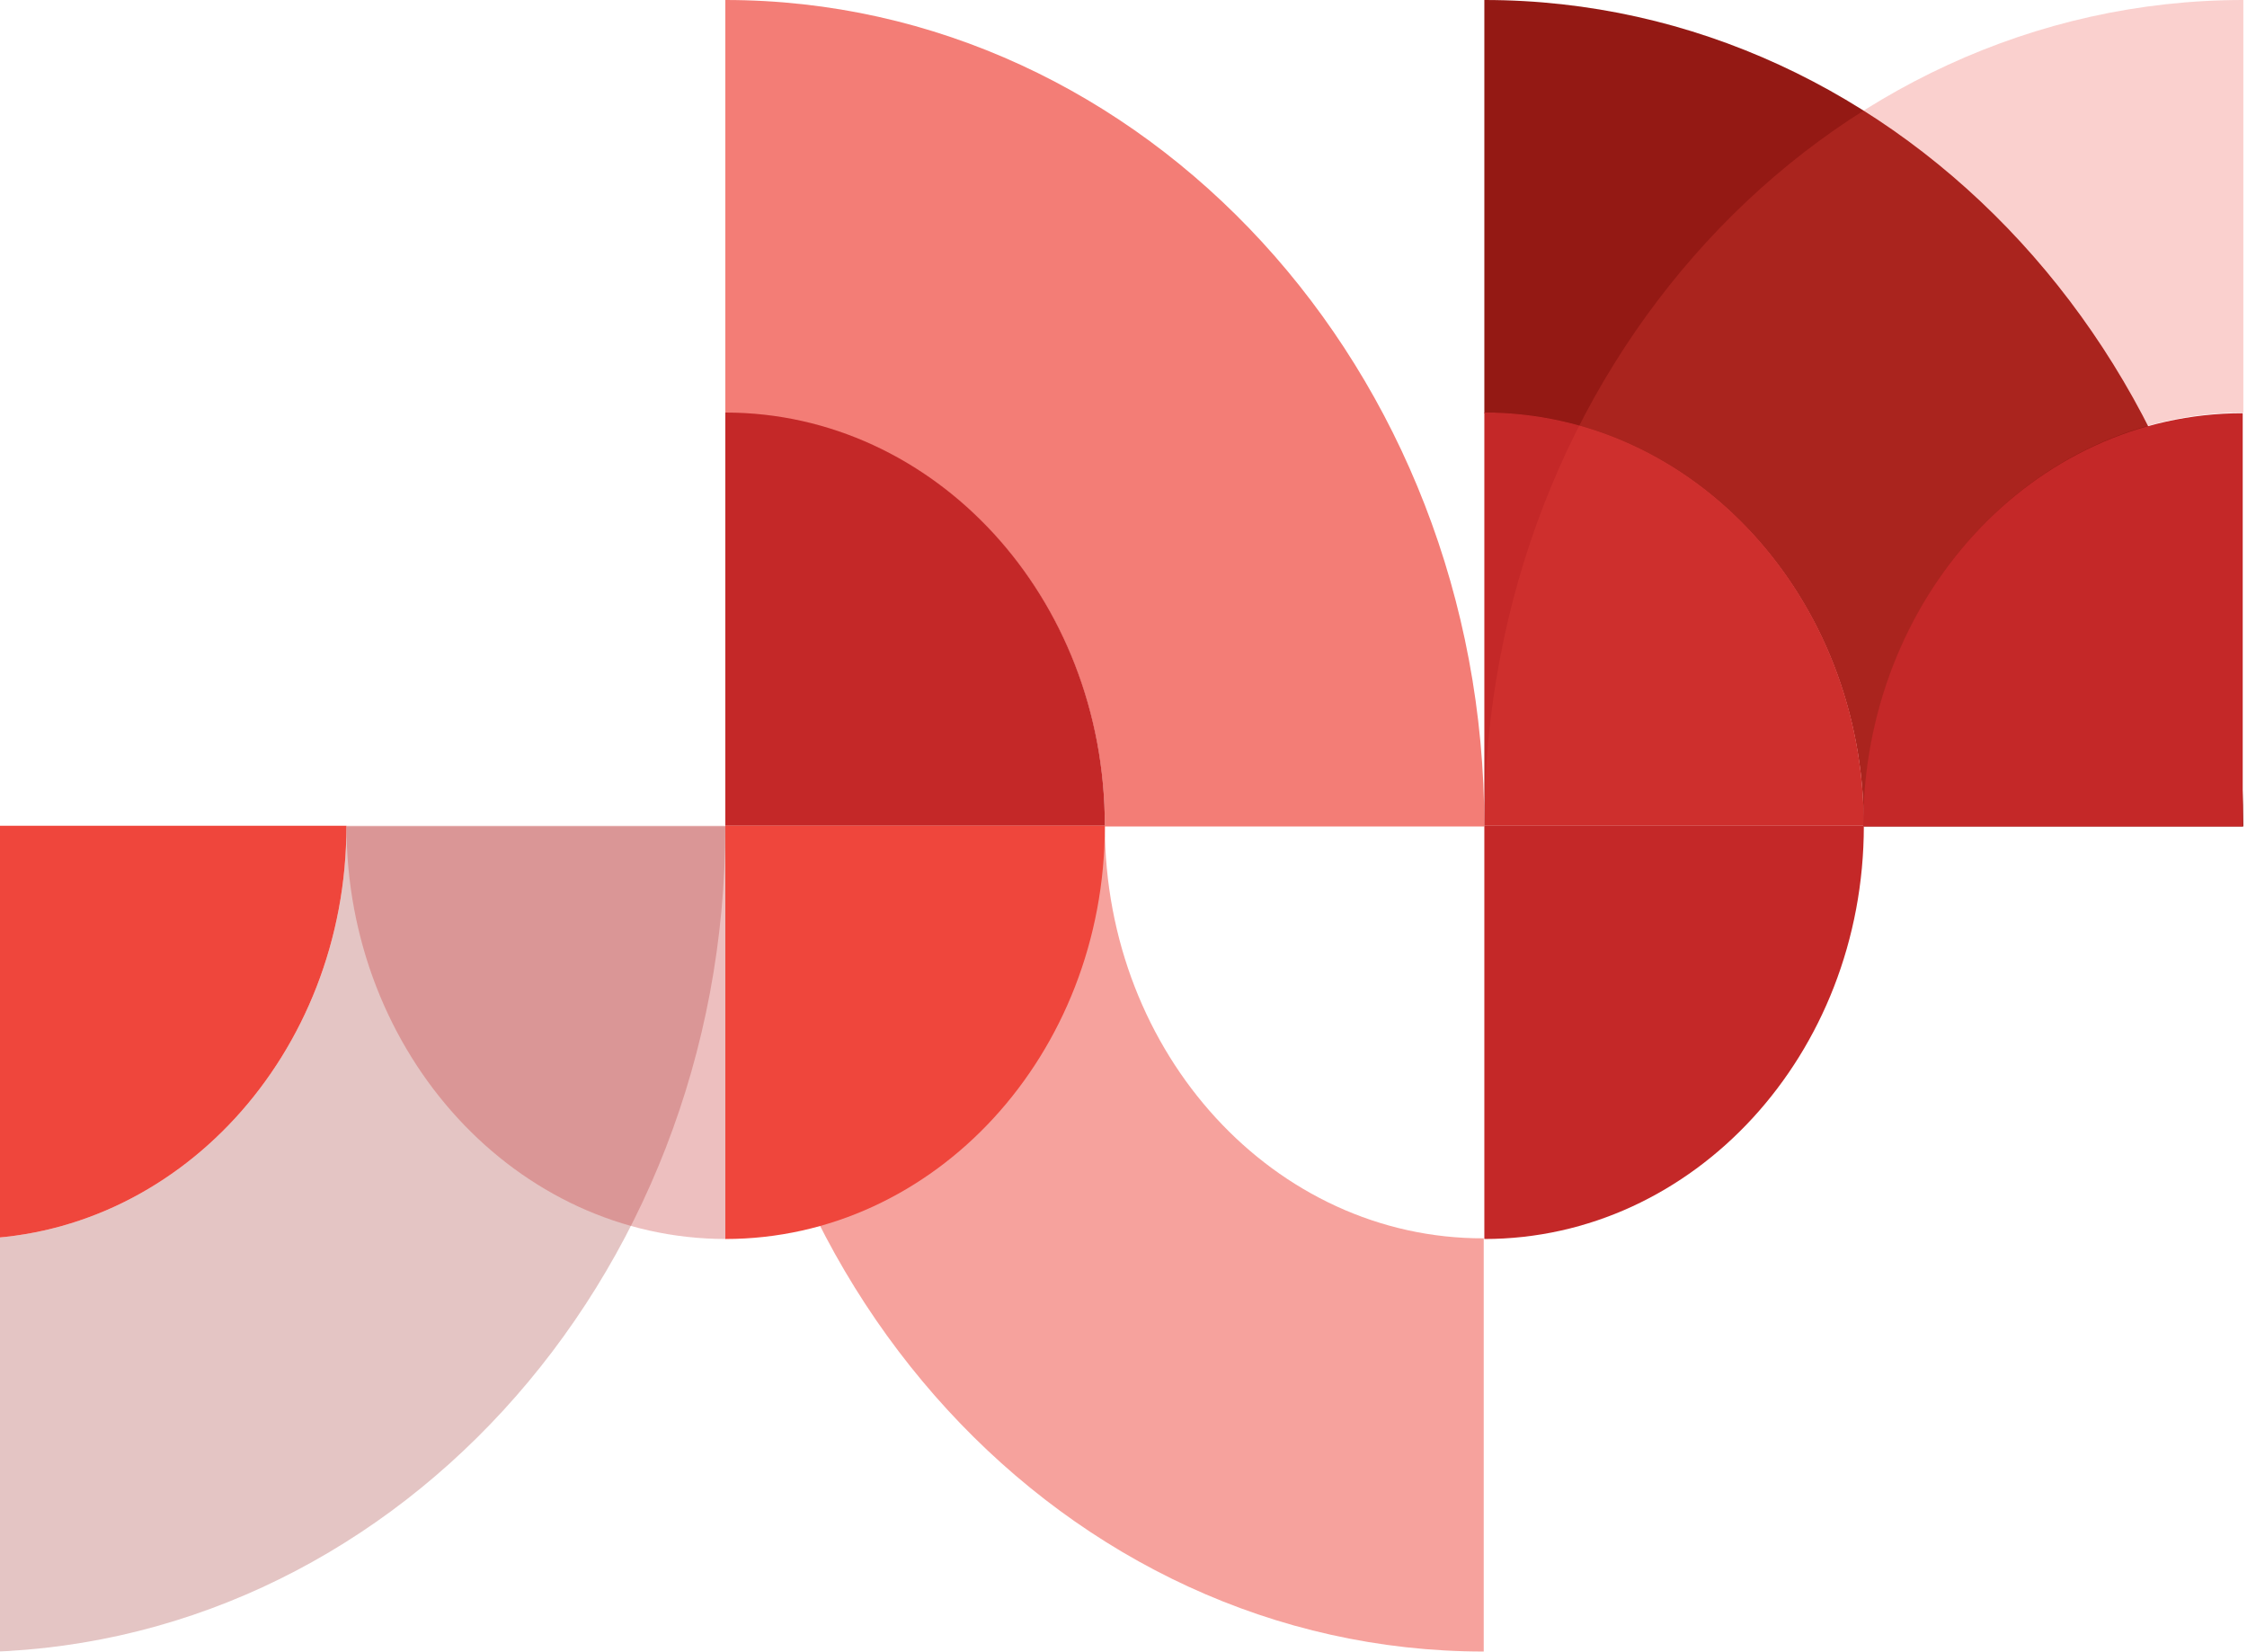
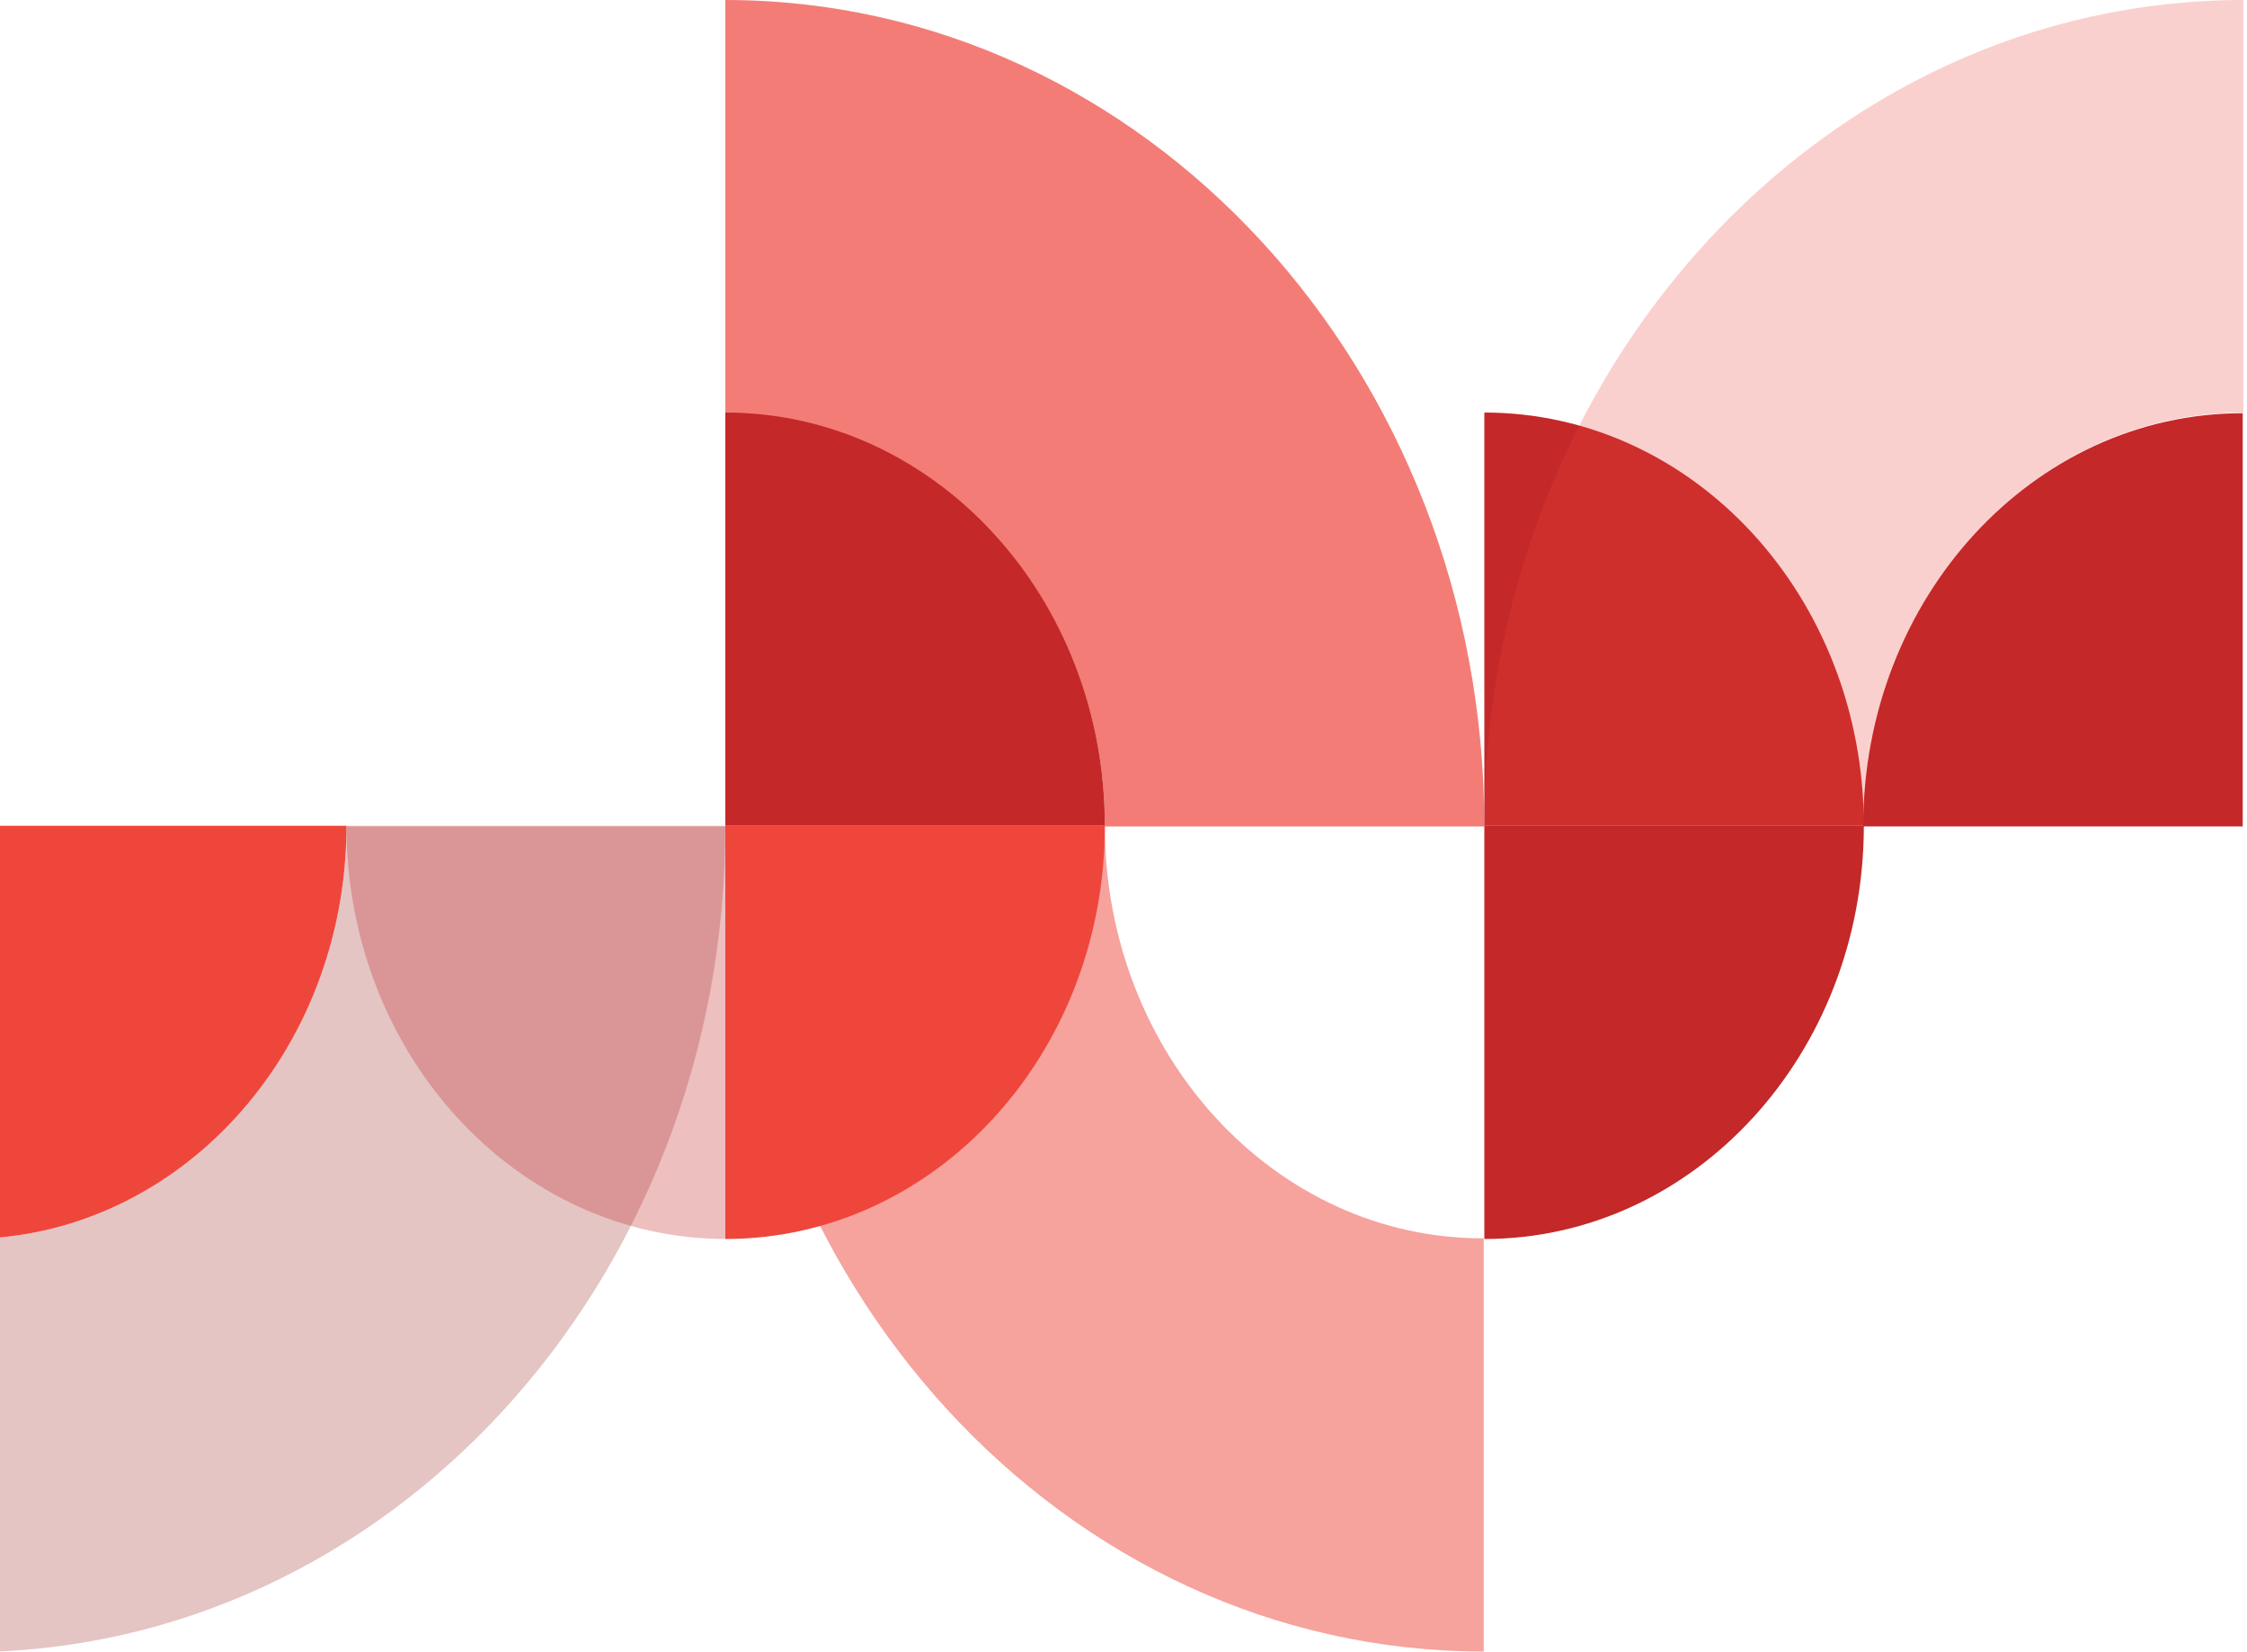
<svg xmlns="http://www.w3.org/2000/svg" width="136" height="100" viewBox="0 0 136 100" fill="none">
  <path opacity="0.25" d="M20.969 49.98C20.969 63.797 10.69 74.99 -2 74.99V100C23.379 100 43.901 77.614 43.901 50.02H20.969V49.98Z" fill="#941914" />
  <path d="M-2 74.99C10.69 74.99 20.969 63.797 20.969 49.98H-2V74.99Z" fill="#EF463C" />
  <path opacity="0.7" d="M43.901 0V25.01C56.591 25.01 66.871 36.203 66.871 50.021H89.84C89.84 22.386 69.28 0 43.901 0Z" fill="#EF463C" />
  <path d="M66.871 49.98C66.871 36.162 56.591 24.969 43.901 24.969V49.98H66.871Z" fill="#C42828" />
  <g style="mix-blend-mode:multiply" opacity="0.3">
    <path d="M20.969 49.98C20.969 63.797 31.249 74.99 43.939 74.99V49.98H20.969Z" fill="#C42828" />
  </g>
  <path opacity="0.5" d="M66.871 49.98H43.901C43.901 77.614 64.461 99.959 89.802 99.959V74.949C77.15 74.99 66.871 63.797 66.871 49.98Z" fill="#EF463C" />
-   <path d="M89.84 0V25.01C102.529 25.01 112.809 36.203 112.809 50.021H135.779C135.741 22.386 115.181 0 89.84 0Z" fill="#941914" />
  <path d="M112.809 49.98C112.809 36.162 102.53 24.969 89.84 24.969V49.98H112.809Z" fill="#C42828" />
  <path d="M89.84 74.99C102.53 74.99 112.809 63.797 112.809 49.98H89.84V74.99Z" fill="#C42828" />
  <path opacity="0.25" d="M89.84 49.98H112.809C112.809 36.162 123.089 24.969 135.779 24.969V0C110.399 0 89.84 22.386 89.84 49.98Z" fill="#EF463C" />
  <path d="M135.741 25.01C123.051 25.01 112.771 36.203 112.771 50.02H135.741V25.01Z" fill="#C42828" />
  <path d="M43.901 74.99C56.591 74.99 66.871 63.797 66.871 49.98H43.901V74.99Z" fill="#EF463C" />
</svg>